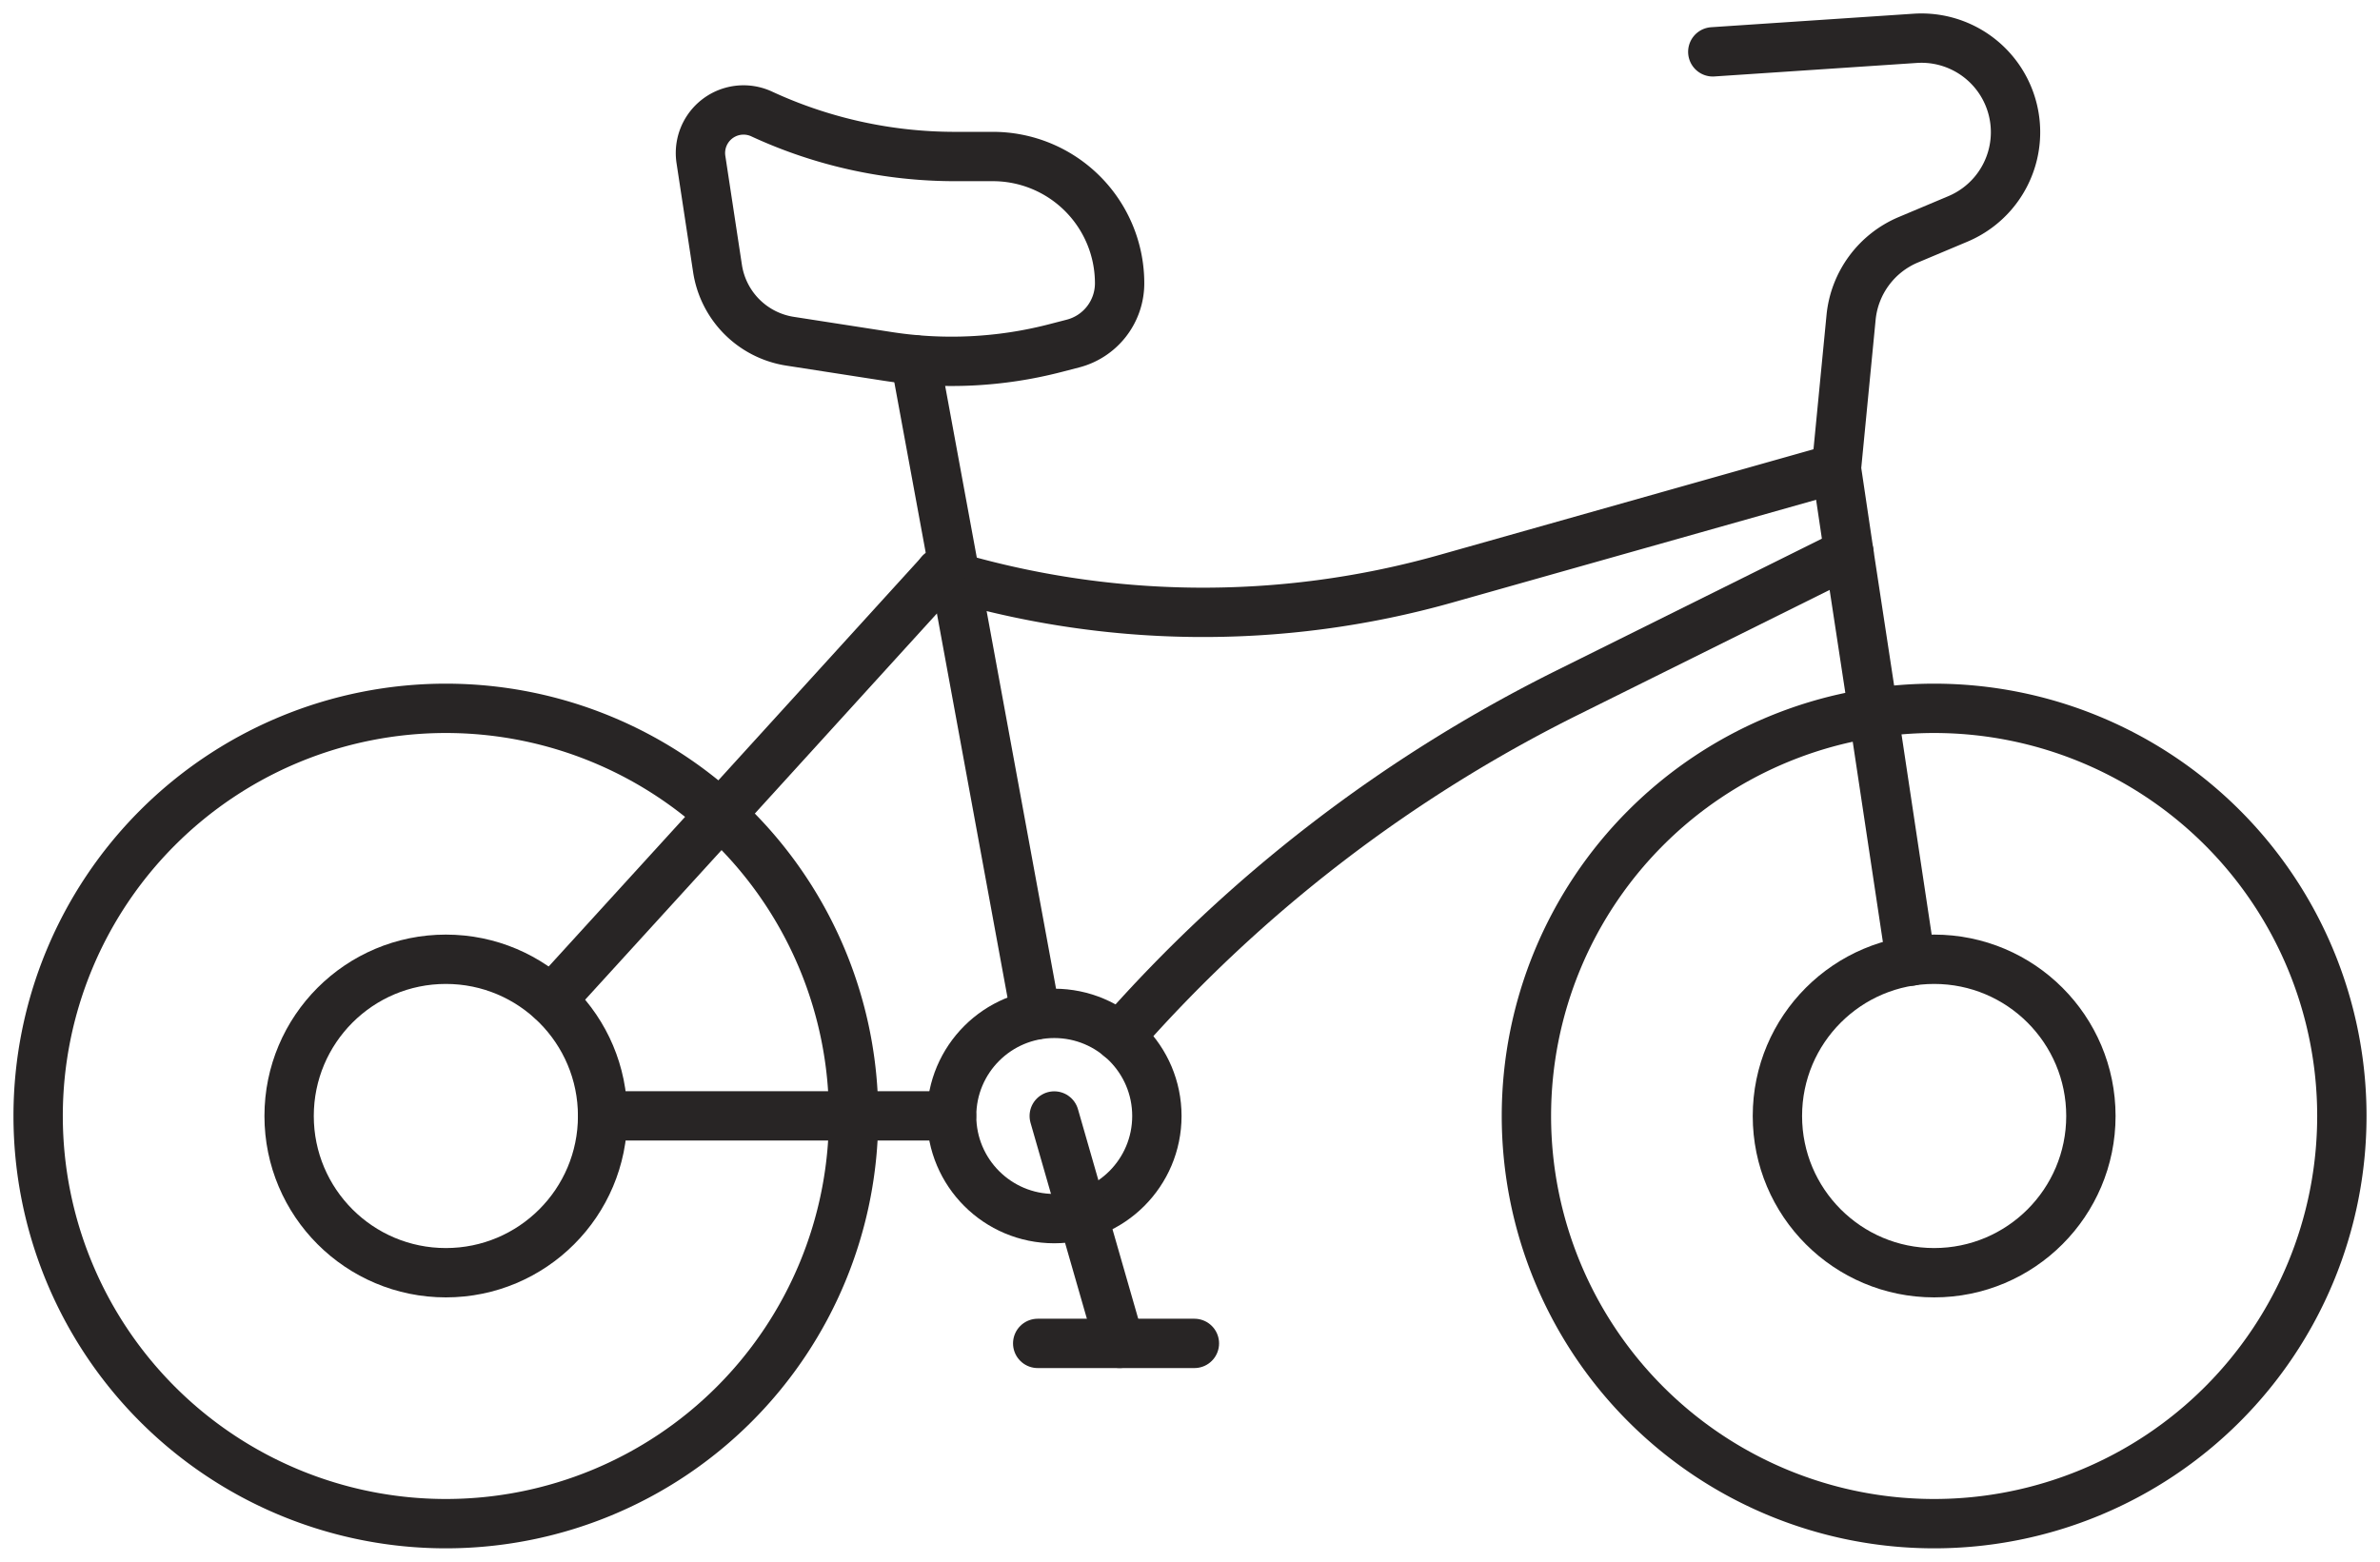
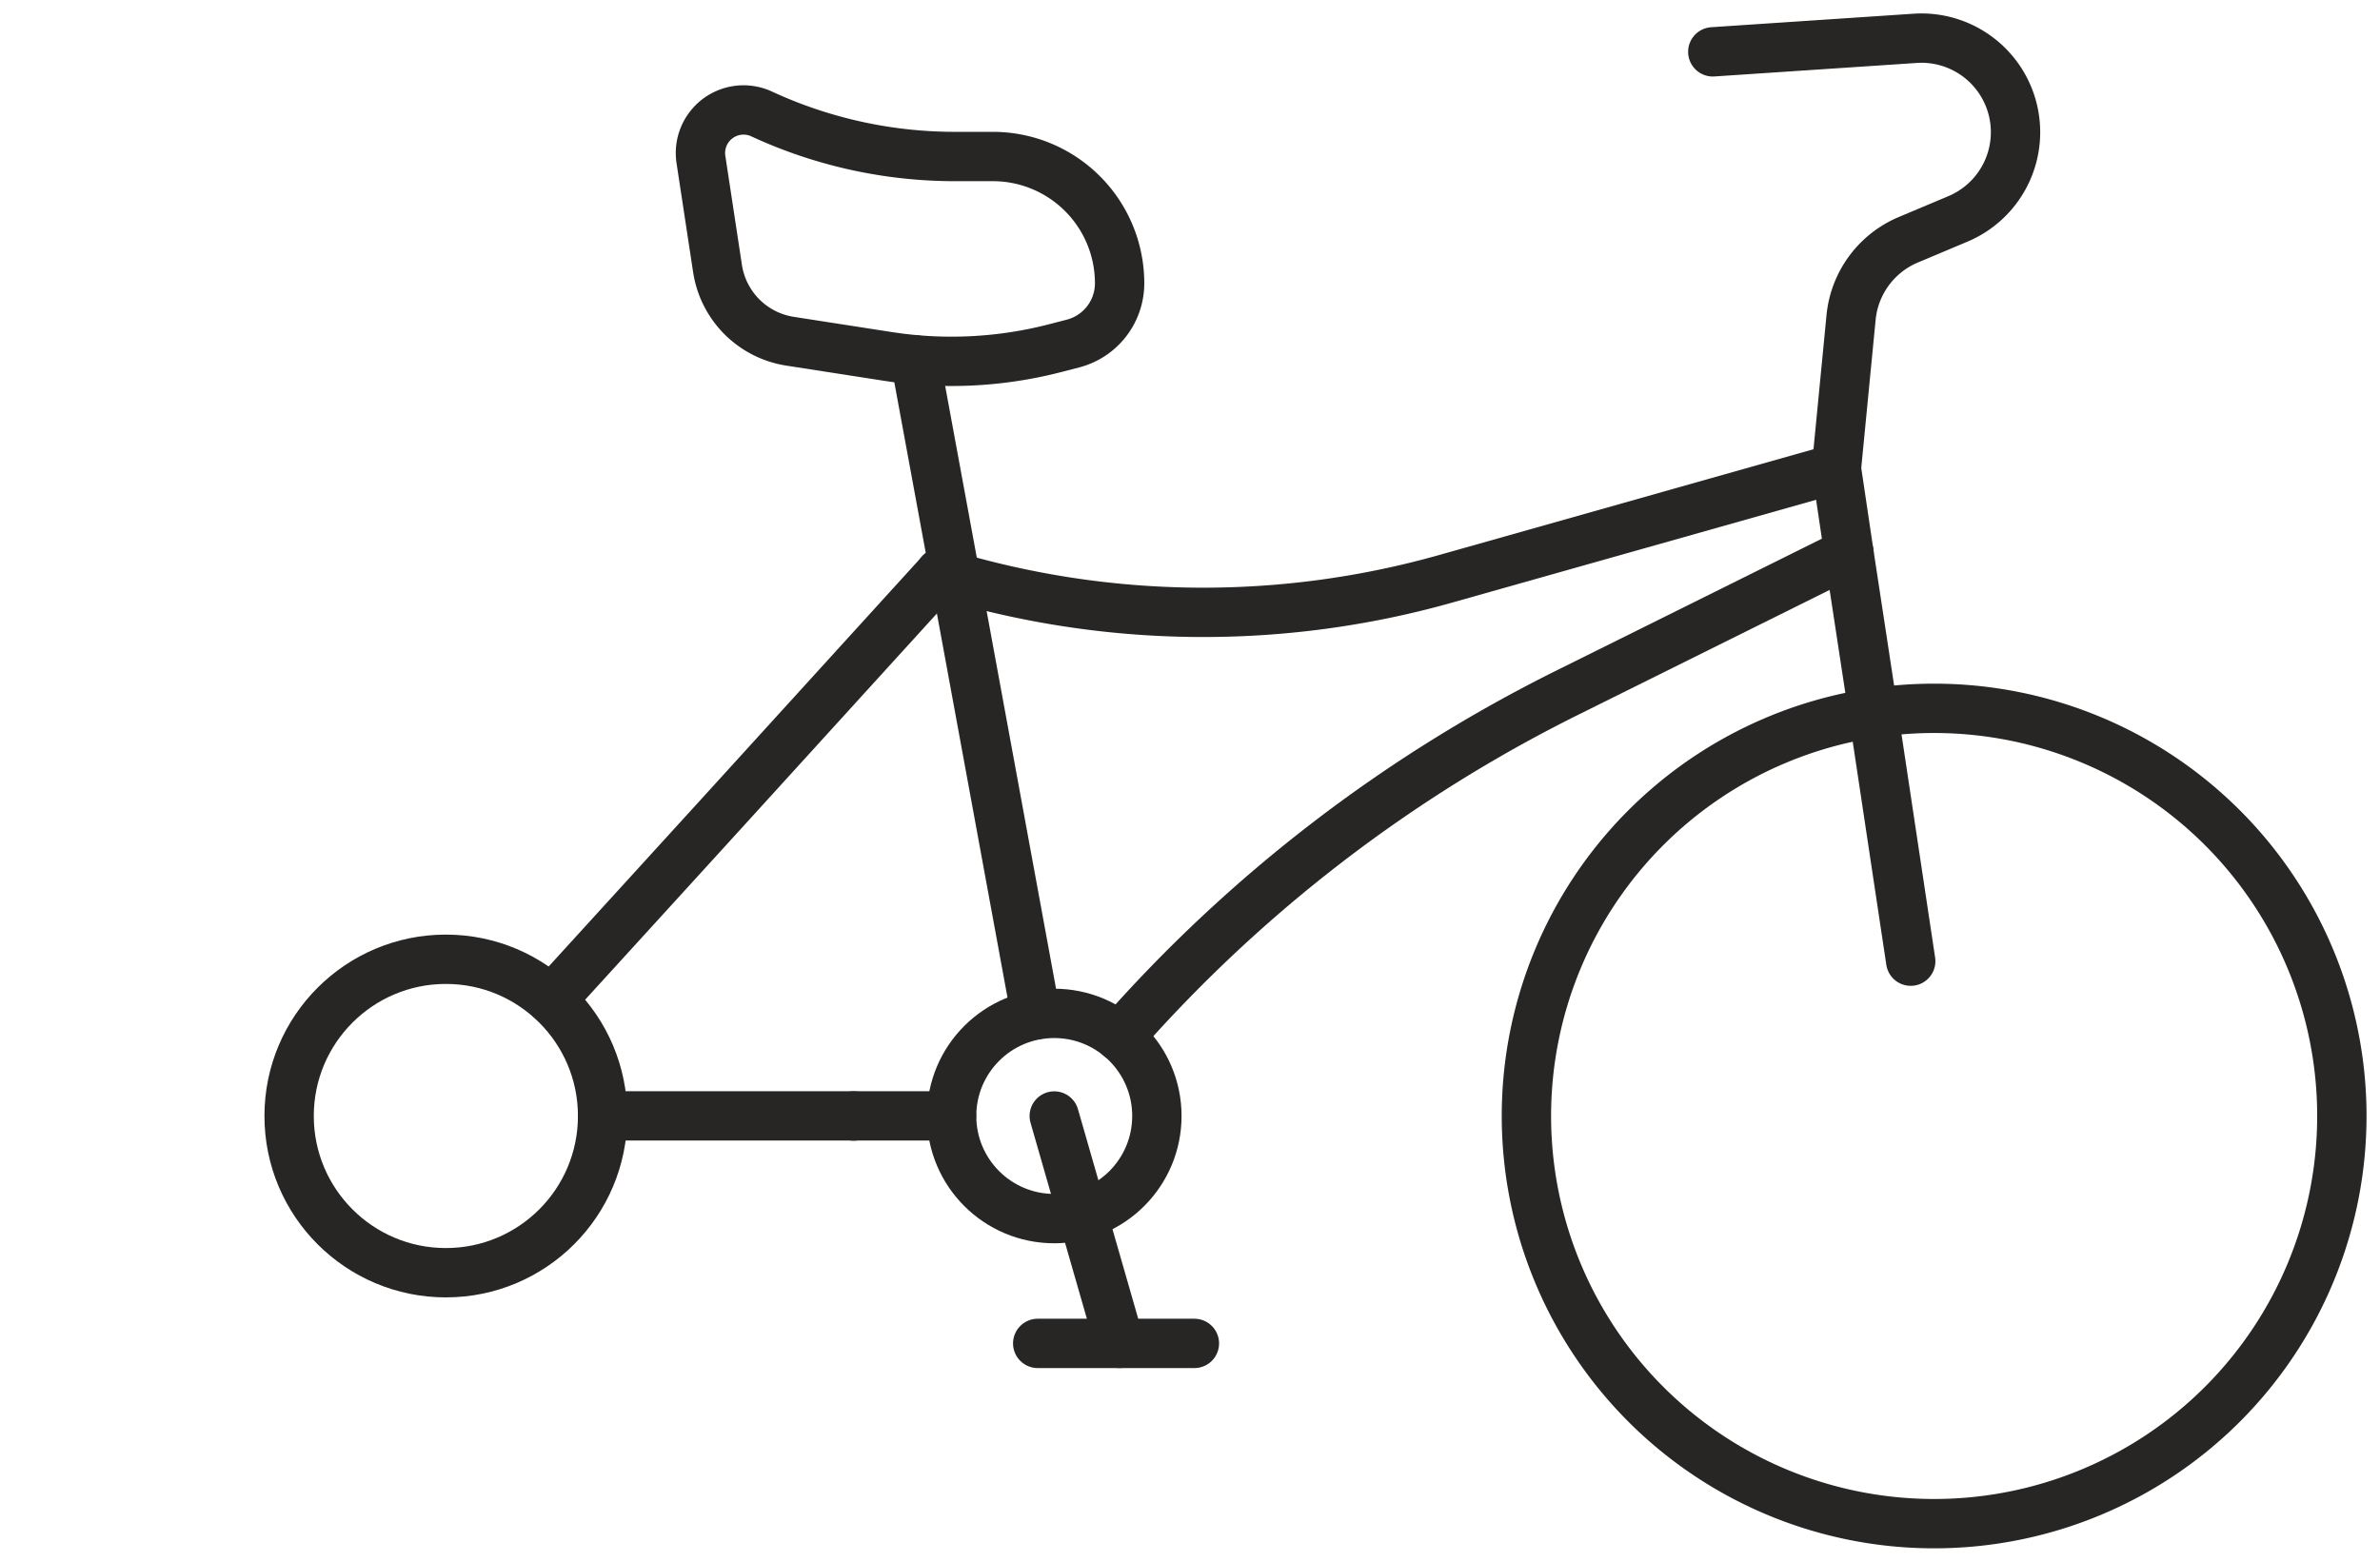
<svg xmlns="http://www.w3.org/2000/svg" width="144.701" height="94.968" viewBox="0 0 144.701 94.968">
  <defs>
    <clipPath id="a">
      <rect width="144.701" height="94.968" fill="none" stroke="#707070" stroke-width="3" />
    </clipPath>
  </defs>
  <g transform="translate(0 0)">
    <g transform="translate(0 0)" clip-path="url(#a)">
      <path d="M89.612,43.371a24.789,24.789,0,1,1-24.79-24.79A24.79,24.79,0,0,1,89.612,43.371Z" transform="translate(52.77 24.491)" fill="none" stroke="#282525" stroke-linecap="round" stroke-linejoin="round" stroke-width="3" />
-       <path d="M50.578,43.371a24.789,24.789,0,1,1-24.79-24.79A24.79,24.79,0,0,1,50.578,43.371Z" transform="translate(1.319 24.491)" fill="none" stroke="#282525" stroke-linecap="round" stroke-linejoin="round" stroke-width="3" />
+       <path d="M50.578,43.371A24.79,24.79,0,0,1,50.578,43.371Z" transform="translate(1.319 24.491)" fill="none" stroke="#282525" stroke-linecap="round" stroke-linejoin="round" stroke-width="3" />
      <circle cx="9.53" cy="9.53" r="9.53" transform="translate(17.578 58.331)" fill="none" stroke="#282525" stroke-linecap="round" stroke-linejoin="round" stroke-width="3" />
-       <circle cx="9.53" cy="9.53" r="9.53" transform="translate(108.064 58.331)" fill="none" stroke="#282525" stroke-linecap="round" stroke-linejoin="round" stroke-width="3" />
      <path d="M44.923,1.834l12.3-.821a5.72,5.72,0,0,1,2.6,10.981l-3.018,1.27a5.725,5.725,0,0,0-3.475,4.72l-.892,9.191L53.2,32.3l1.484,9.734,2.272,15.093" transform="translate(59.213 1.318)" fill="none" stroke="#282525" stroke-linecap="round" stroke-linejoin="round" stroke-width="3" />
      <path d="M79.133,12.289l-23.714,6.7a54.284,54.284,0,0,1-30.754-.355" transform="translate(32.511 16.197)" fill="none" stroke="#282525" stroke-linecap="round" stroke-linejoin="round" stroke-width="3" />
      <path d="M29.365,43.941A88.728,88.728,0,0,1,56.626,22.985L73.71,14.5" transform="translate(38.706 19.113)" fill="none" stroke="#282525" stroke-linecap="round" stroke-linejoin="round" stroke-width="3" />
      <path d="M24.006,9.441,26.44,22.654l4.891,26.612" transform="translate(31.642 12.444)" fill="none" stroke="#282525" stroke-linecap="round" stroke-linejoin="round" stroke-width="3" />
      <path d="M15.806,29.271H37.016" transform="translate(20.833 38.582)" fill="none" stroke="#282525" stroke-linecap="round" stroke-linejoin="round" stroke-width="3" />
      <path d="M14.465,40.994,24.735,29.728l13.375-14.7" transform="translate(19.067 19.812)" fill="none" stroke="#282525" stroke-linecap="round" stroke-linejoin="round" stroke-width="3" />
      <circle cx="6.24" cy="6.24" r="6.24" transform="translate(57.857 61.621)" fill="none" stroke="#282525" stroke-linecap="round" stroke-linejoin="round" stroke-width="3" />
      <path d="M41.02,17.091l-1.059.274a25.166,25.166,0,0,1-10.188.51l-5.958-.925a5.278,5.278,0,0,1-4.407-4.423L18.4,5.9a2.619,2.619,0,0,1,3.69-2.77A27.965,27.965,0,0,0,33.839,5.718H36.15a7.707,7.707,0,0,1,7.705,7.708A3.787,3.787,0,0,1,41.02,17.091Z" transform="translate(24.216 3.799)" fill="none" stroke="#282525" stroke-linecap="round" stroke-linejoin="round" stroke-width="3" />
      <line x2="3.976" y2="13.827" transform="translate(64.097 67.861)" fill="none" stroke="#282525" stroke-linecap="round" stroke-linejoin="round" stroke-width="3" />
      <line x2="9.527" transform="translate(63.091 81.689)" fill="none" stroke="#282525" stroke-linecap="round" stroke-linejoin="round" stroke-width="3" />
    </g>
  </g>
</svg>